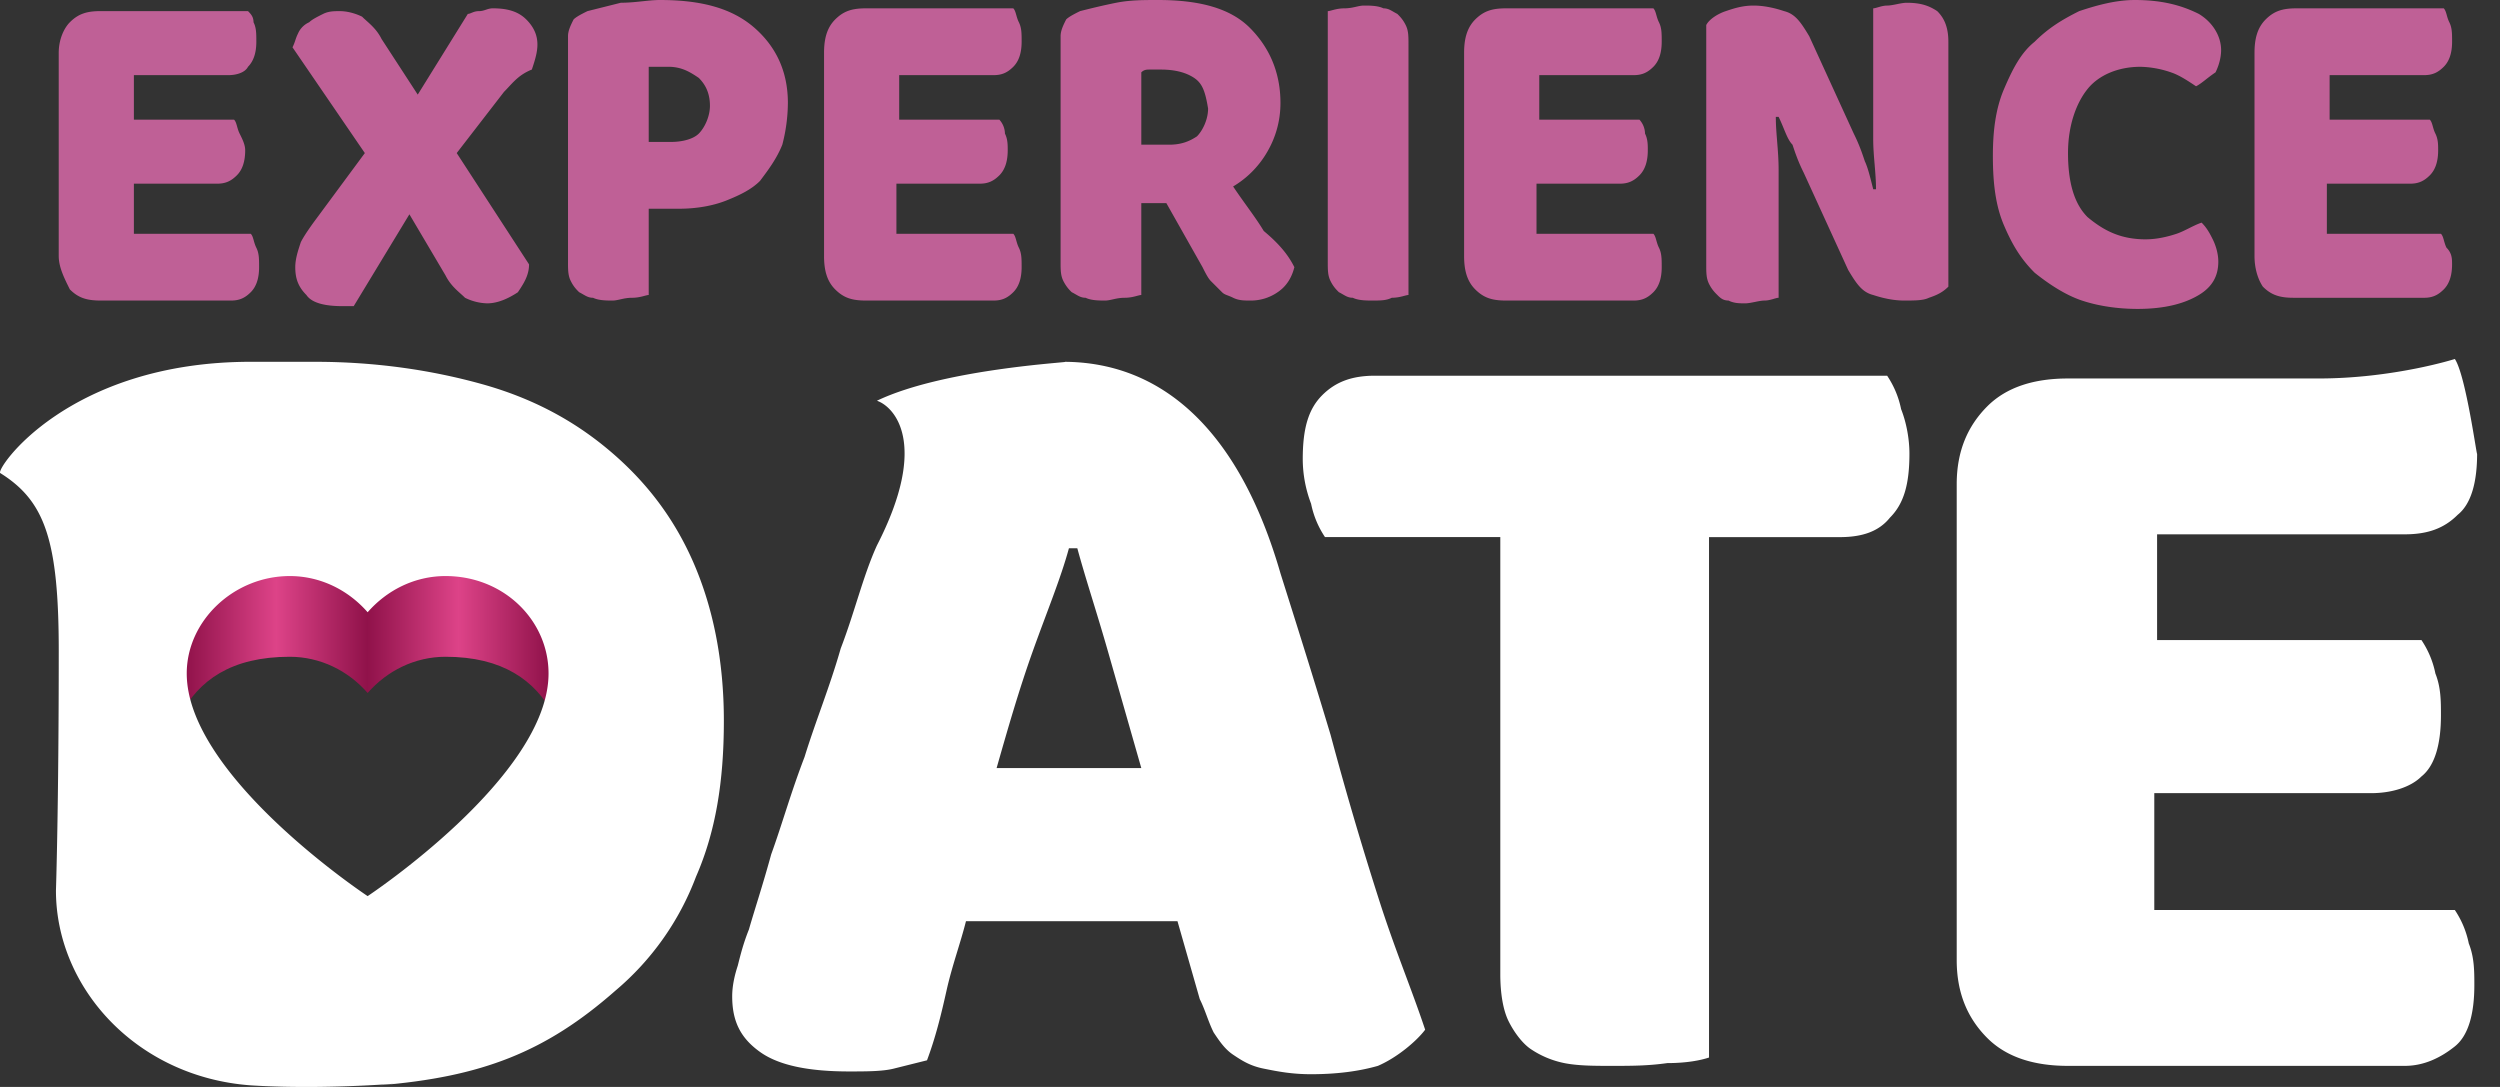
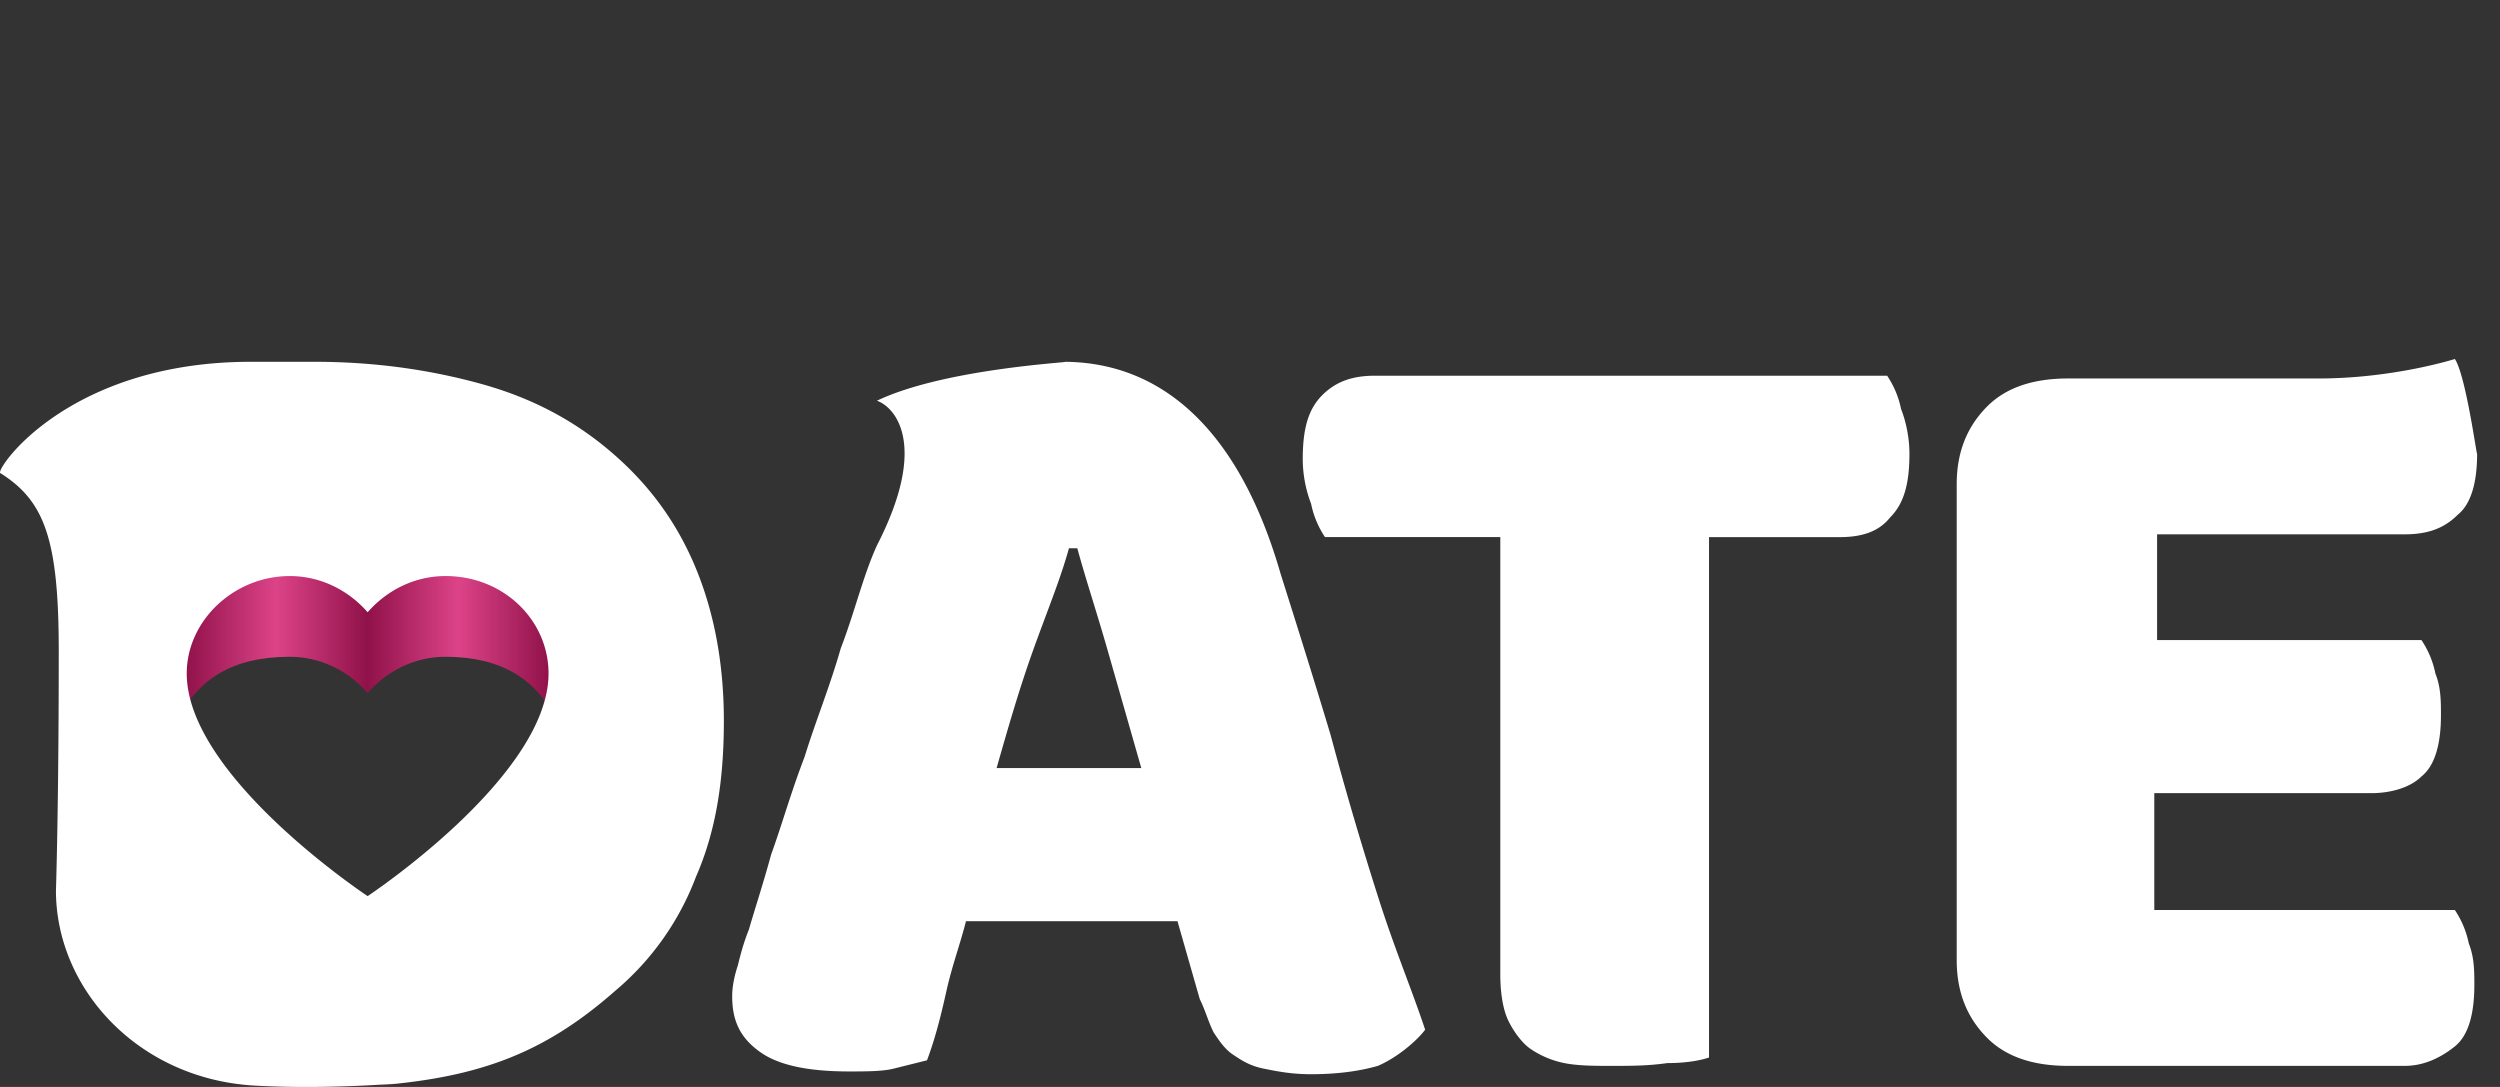
<svg xmlns="http://www.w3.org/2000/svg" width="92" height="40" fill="none" viewBox="0 0 92 40">
  <rect x="0" y="0" width="92" height="40" fill="#333333" stroke="none" />
-   <path fill="#BF6096" fill-rule="evenodd" d="M89.212 2.765H85.73v1.639h3.687c.102.102.102.307.205.512.102.205.102.41.102.614 0 .41-.102.717-.307.922-.205.205-.41.307-.717.307h-3.072v1.844h4.199c.102.102.102.307.204.512.205.205.205.41.205.614 0 .41-.102.717-.307.922-.205.205-.41.307-.717.307H84.4c-.512 0-.82-.102-1.127-.41-.205-.307-.307-.716-.307-1.126V1.946c0-.512.102-.922.41-1.23.307-.306.614-.409 1.126-.409h5.428c.102.103.102.307.205.512.102.205.102.41.102.717 0 .41-.102.717-.307.922-.205.205-.41.307-.717.307ZM78.971 8.807c.41 0 .82-.102 1.126-.204.308-.103.615-.308.922-.41.205.205.307.41.41.614.102.205.205.513.205.82 0 .512-.205.921-.717 1.229-.512.307-1.23.512-2.253.512-.717 0-1.434-.103-2.049-.308-.614-.204-1.228-.614-1.74-1.024-.513-.512-.82-1.024-1.127-1.74-.307-.717-.41-1.537-.41-2.56 0-.923.103-1.742.41-2.459.307-.717.614-1.331 1.126-1.74.513-.513 1.025-.82 1.639-1.127.614-.205 1.331-.41 2.048-.41 1.024 0 1.741.205 2.356.512.512.307.82.82.82 1.331 0 .308-.103.615-.206.82-.307.205-.512.41-.717.512-.307-.205-.614-.41-.921-.512a3.681 3.681 0 0 0-1.127-.205c-.82 0-1.536.307-1.946.82-.41.511-.717 1.33-.717 2.355 0 1.024.205 1.843.717 2.355.615.512 1.23.82 2.15.82Zm-8.91 2.253c-.41 0-.82-.102-1.127-.204-.41-.103-.614-.41-.921-.922L66.374 6.35c-.205-.41-.307-.717-.41-1.025-.204-.204-.307-.614-.511-1.024h-.103c0 .615.103 1.23.103 1.946v4.711c-.103 0-.308.102-.513.102-.204 0-.512.103-.716.103-.205 0-.41 0-.615-.103-.205 0-.307-.102-.41-.204-.102-.103-.204-.205-.307-.41-.102-.205-.102-.41-.102-.717V.922c.102-.205.41-.41.717-.512.307-.103.614-.205 1.024-.205.41 0 .82.102 1.126.205.41.102.615.41.922.921l1.639 3.585c.204.41.307.717.41 1.024.102.205.204.614.306 1.024h.103c0-.614-.103-1.229-.103-1.843V.307c.103 0 .308-.102.513-.102.204 0 .512-.103.716-.103.513 0 .82.103 1.127.308.205.204.41.512.41 1.126v9.013c-.205.204-.41.307-.717.41-.205.101-.512.101-.922.101Zm-9.217-2.457c.102.102.102.307.205.512.102.205.102.41.102.717 0 .41-.102.716-.307.921-.205.205-.41.307-.717.307h-4.71c-.513 0-.82-.102-1.128-.41-.307-.306-.41-.716-.41-1.228V1.946c0-.512.103-.922.41-1.23.308-.306.615-.409 1.127-.409h5.428c.102.103.102.307.205.512.102.205.102.41.102.717 0 .41-.102.717-.307.922-.205.205-.41.307-.717.307h-3.482v1.639h3.687a.782.782 0 0 1 .205.512c.102.205.102.41.102.614 0 .41-.102.717-.307.922-.205.205-.41.307-.717.307h-3.072v1.844h4.3ZM50.5 11.06c-.205 0-.512 0-.717-.102-.205 0-.307-.102-.512-.205-.102-.102-.205-.204-.307-.41-.102-.204-.102-.409-.102-.716V.41c.102 0 .307-.103.614-.103s.512-.102.717-.102c.205 0 .512 0 .717.102.205 0 .307.103.512.205.102.102.205.205.307.41.103.205.103.41.103.717v9.217c-.103 0-.308.102-.615.102-.205.102-.41.102-.717.102Zm-2.867-1.228c-.103.41-.308.716-.615.921a1.73 1.73 0 0 1-1.024.307c-.205 0-.41 0-.614-.102-.205-.102-.308-.102-.41-.205l-.41-.41c-.102-.102-.205-.307-.307-.511l-1.331-2.356H42v3.38c-.102 0-.307.102-.614.102-.308 0-.513.102-.717.102-.205 0-.512 0-.717-.102-.205 0-.307-.102-.512-.205a1.414 1.414 0 0 1-.307-.41c-.103-.204-.103-.409-.103-.716V1.33c0-.204.102-.41.205-.614.102-.103.307-.205.512-.307.41-.103.82-.205 1.331-.308C41.59 0 42.102 0 42.614 0c1.537 0 2.663.307 3.38 1.024.717.717 1.127 1.639 1.127 2.765 0 .717-.205 1.332-.512 1.844a3.53 3.53 0 0 1-1.23 1.229c.41.614.82 1.126 1.127 1.638.615.512.922.922 1.127 1.332Zm-3.687-6.964c-.307-.205-.717-.308-1.23-.308h-.409c-.102 0-.205 0-.307.103v2.662h1.024c.41 0 .717-.102 1.024-.307.205-.205.41-.614.41-1.024-.102-.614-.205-.922-.512-1.126Zm-6.657 5.735c.102.102.102.307.205.512.102.205.102.41.102.717 0 .41-.102.716-.307.921-.205.205-.41.307-.717.307h-4.71c-.513 0-.82-.102-1.127-.41-.308-.306-.41-.716-.41-1.228V1.946c0-.512.102-.922.41-1.23.307-.306.614-.409 1.126-.409h5.428c.102.103.102.307.205.512.102.205.102.41.102.717 0 .41-.102.717-.307.922-.205.205-.41.307-.717.307H33.09v1.639h3.687a.782.782 0 0 1 .205.512c.102.205.102.41.102.614 0 .41-.102.717-.307.922-.205.205-.41.307-.717.307h-3.072v1.844h4.301Zm-9.32-1.946c-.307.307-.716.512-1.228.717-.512.205-1.127.307-1.741.307h-1.127v3.175c-.102 0-.307.102-.614.102-.308 0-.512.102-.717.102-.205 0-.512 0-.717-.102-.205 0-.308-.102-.512-.205-.103-.102-.205-.204-.307-.41-.103-.204-.103-.409-.103-.716V1.33c0-.204.103-.41.205-.614.102-.103.307-.205.512-.307l1.229-.308C23.36.102 23.873 0 24.283 0c1.536 0 2.662.307 3.482 1.024.819.717 1.229 1.639 1.229 2.765a6.2 6.2 0 0 1-.205 1.536c-.205.513-.512.922-.82 1.332Zm-2.253-3.79c-.307-.204-.614-.41-1.126-.41h-.717v2.766h.82c.409 0 .819-.102 1.023-.307.205-.205.41-.615.41-1.024 0-.512-.205-.82-.41-1.024Zm-6.656 7.886c-.308.205-.717.41-1.127.41a1.93 1.93 0 0 1-.82-.205c-.204-.205-.511-.41-.716-.82l-1.331-2.252-2.049 3.38h-.409c-.615 0-1.127-.103-1.332-.41-.307-.307-.41-.615-.41-1.024 0-.308.103-.615.205-.922.103-.205.308-.512.615-.922l1.74-2.355-2.662-3.892c.103-.205.103-.307.205-.512a.8.8 0 0 1 .41-.41c.102-.102.307-.205.512-.307.205-.102.41-.102.614-.102.307 0 .615.102.82.204.204.205.512.41.716.82l1.332 2.048 1.843-2.97c.103 0 .205-.102.41-.102s.307-.103.512-.103c.512 0 .922.103 1.229.41.307.307.41.614.41.922 0 .307-.103.614-.205.921-.512.205-.717.512-1.024.82l-1.741 2.253 2.662 4.096c0 .41-.205.717-.41 1.024Zm-9.832-2.15c.102.102.102.307.205.512.102.205.102.41.102.717 0 .41-.102.716-.307.921-.205.205-.41.307-.717.307H3.698c-.512 0-.82-.102-1.127-.41-.205-.409-.41-.818-.41-1.228V1.946c0-.512.205-.922.41-1.127.307-.307.615-.41 1.127-.41h5.428c.102.103.204.205.204.41.103.205.103.41.103.717 0 .41-.103.717-.307.922-.103.205-.41.307-.717.307H4.927v1.639h3.687c.102.102.102.307.204.512.103.205.205.41.205.614 0 .41-.102.717-.307.922-.205.205-.41.307-.717.307H4.927v1.844h4.301Z" clip-rule="evenodd" />
-   <path fill="url(#a)" fill-rule="evenodd" d="M21.21 30.929c0-3.278-.614-6.76-4.813-6.76-1.127 0-2.15.512-2.868 1.332-.716-.82-1.74-1.332-2.867-1.332-4.302 0-4.814 3.482-4.814 6.76 0-.41-.921-6.964-.614-7.476 1.024-1.946 3.79-4.302 5.428-4.302 1.126 0 2.15.512 2.867 1.332.717-.82 1.741-1.332 2.868-1.332 1.639 0 4.404 2.356 5.428 4.302.307.512-.615 7.066-.615 7.476Z" clip-rule="evenodd" />
+   <path fill="url(#a)" fill-rule="evenodd" d="M21.21 30.929c0-3.278-.614-6.76-4.813-6.76-1.127 0-2.15.512-2.868 1.332-.716-.82-1.74-1.332-2.867-1.332-4.302 0-4.814 3.482-4.814 6.76 0-.41-.921-6.964-.614-7.476 1.024-1.946 3.79-4.302 5.428-4.302 1.126 0 2.15.512 2.867 1.332.717-.82 1.741-1.332 2.868-1.332 1.639 0 4.404 2.356 5.428 4.302.307.512-.615 7.066-.615 7.476" clip-rule="evenodd" />
  <path fill="#fff" fill-rule="evenodd" d="M88.495 19.663h-9.114v3.892h9.729c.205.307.41.717.512 1.229.205.512.205 1.024.205 1.536 0 1.024-.205 1.843-.717 2.253-.41.41-1.127.615-1.844.615h-7.988v4.3h11.06c.206.308.41.718.513 1.23.205.512.205 1.024.205 1.536 0 1.024-.205 1.843-.717 2.253-.512.41-1.127.717-1.844.717H76.103c-1.229 0-2.253-.307-2.97-1.024-.716-.717-1.126-1.639-1.126-2.868V17.82c0-1.23.41-2.15 1.126-2.868.717-.717 1.741-1.024 2.97-1.024h9.218c2.765 0 5.018-.717 5.018-.717.41.615.819 3.687.819 3.482 0 1.024-.205 1.844-.717 2.253-.512.512-1.126.717-1.946.717Zm-20.79.103h-4.813v19.151c-.307.102-.82.205-1.536.205-.717.102-1.331.102-2.048.102-.615 0-1.23 0-1.741-.102a3.418 3.418 0 0 1-1.23-.513c-.306-.204-.614-.614-.819-1.024-.204-.41-.307-1.024-.307-1.74v-16.08H48.76a3.416 3.416 0 0 1-.512-1.228 4.64 4.64 0 0 1-.307-1.639c0-1.127.205-1.843.717-2.355s1.126-.717 1.946-.717h18.843c.205.307.41.717.513 1.229.204.512.307 1.126.307 1.638 0 1.127-.205 1.844-.717 2.356-.41.512-1.024.717-1.843.717Zm-17 13.21c.615 1.947 1.23 3.38 1.741 4.917-.307.41-1.024 1.024-1.74 1.331-.718.205-1.537.307-2.459.307-.717 0-1.229-.102-1.74-.205-.513-.102-.82-.307-1.127-.512-.308-.205-.512-.512-.717-.819-.205-.41-.307-.82-.512-1.229l-.82-2.867h-7.783c-.205.819-.512 1.638-.717 2.56-.205.922-.41 1.74-.717 2.56l-1.229.307c-.41.103-1.024.103-1.638.103-1.434 0-2.56-.205-3.277-.717-.717-.512-1.025-1.127-1.025-2.048 0-.41.103-.82.205-1.127.103-.41.205-.82.41-1.331.205-.717.512-1.639.82-2.765.409-1.127.716-2.253 1.228-3.585.41-1.331.922-2.56 1.331-3.994.513-1.331.82-2.663 1.332-3.79 1.946-3.788.614-5.12 0-5.325 2.56-1.229 7.578-1.433 6.861-1.433 3.585 0 6.453 2.457 7.989 7.783.614 1.946 1.229 3.892 1.843 5.94a129.982 129.982 0 0 0 1.741 5.94Zm-9.934-9.011c-.41-1.434-.82-2.663-1.126-3.79h-.308c-.307 1.127-.819 2.356-1.331 3.79-.512 1.433-.922 2.867-1.331 4.3H42l-1.229-4.3ZM22.644 36.459c-2.56 2.253-4.916 3.175-8.705 3.482 1.946-.205-1.434.205-4.711 0-4.199-.307-7.169-3.585-7.169-7.169 0 0 .103-3.072.103-8.807 0-4.097-.512-5.53-2.151-6.555-.205-.102 2.458-4.096 9.217-4.096h2.356c2.253 0 4.3.307 6.144.819 1.844.512 3.38 1.331 4.711 2.458 1.332 1.126 2.356 2.458 3.073 4.096.716 1.639 1.126 3.585 1.126 5.838s-.307 4.096-1.024 5.735a10.173 10.173 0 0 1-2.97 4.199Zm-6.247-15.26c-1.127 0-2.15.512-2.868 1.332-.716-.82-1.74-1.332-2.867-1.332-2.048 0-3.79 1.639-3.79 3.585 0 3.79 6.657 8.193 6.657 8.193s6.657-4.404 6.657-8.193c0-1.946-1.638-3.585-3.79-3.585Z" clip-rule="evenodd" />
  <defs>
    <linearGradient id="a" x1="5.136" x2="21.9" y1="25.043" y2="25.043" gradientUnits="userSpaceOnUse">
      <stop offset=".1" stop-color="#90124A" />
      <stop offset=".3" stop-color="#DD4388" />
      <stop offset=".5" stop-color="#90124A" />
      <stop offset=".7" stop-color="#DD4388" />
      <stop offset=".9" stop-color="#90124A" />
    </linearGradient>
  </defs>
</svg>